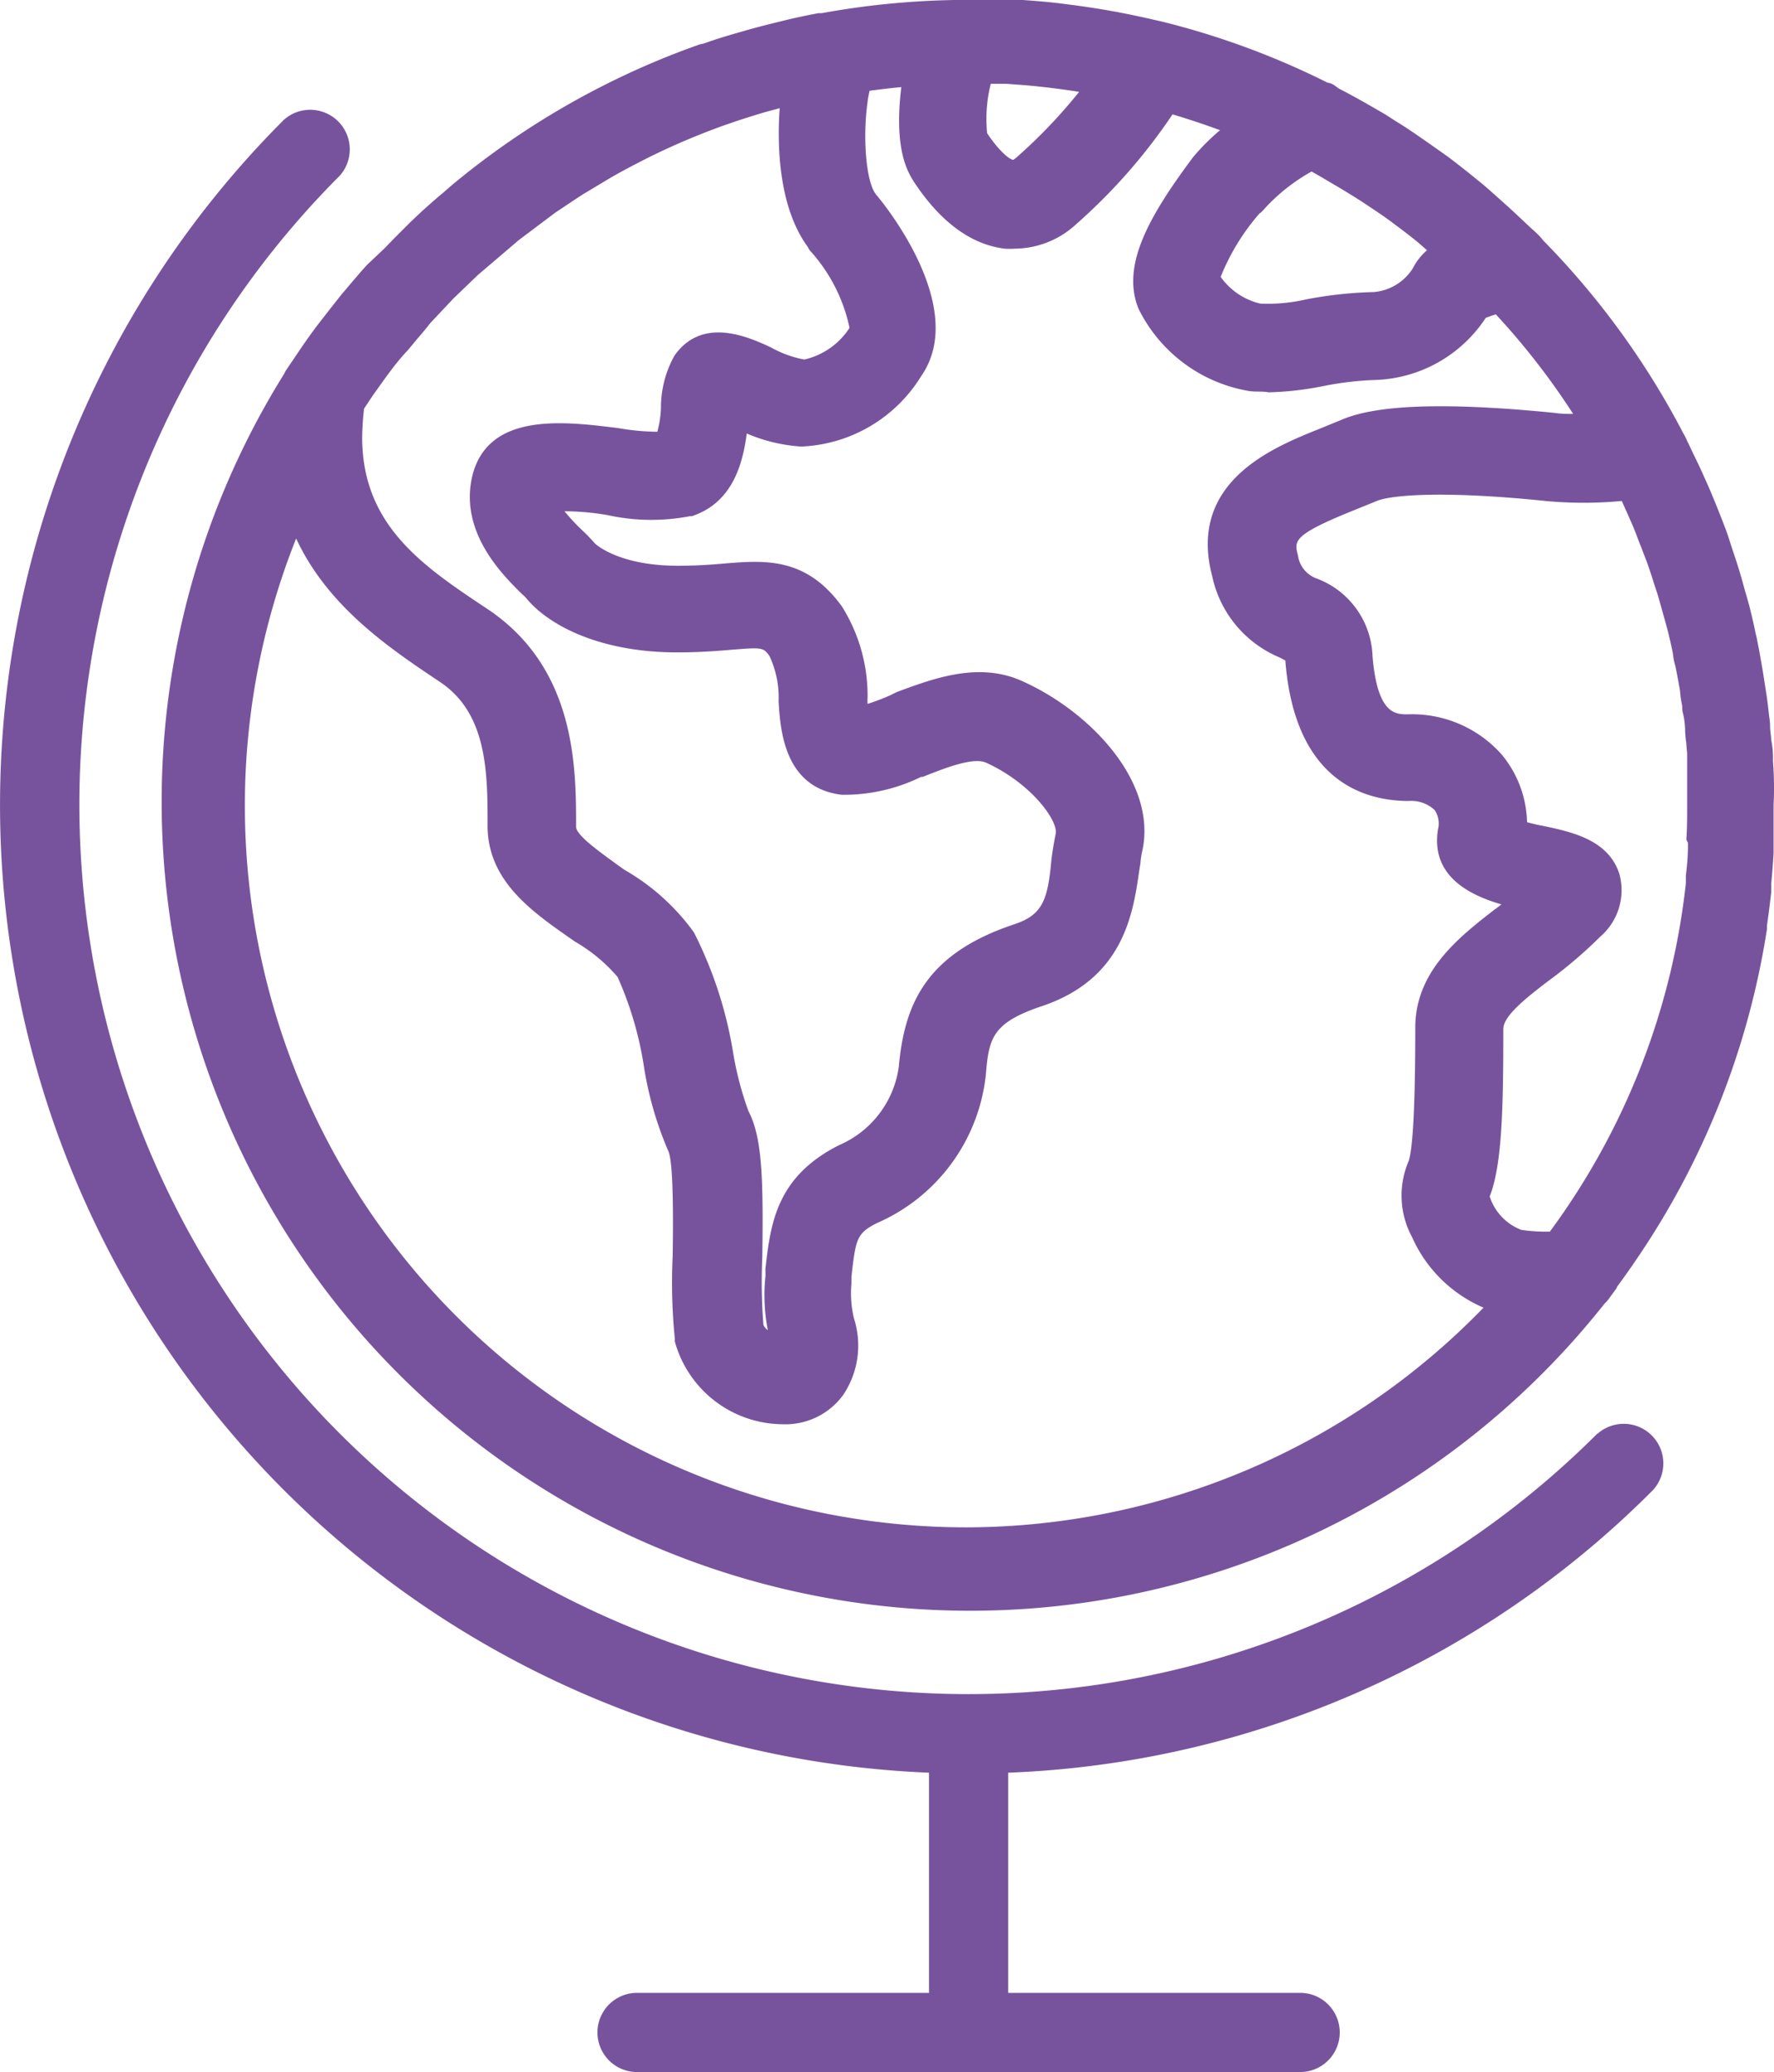
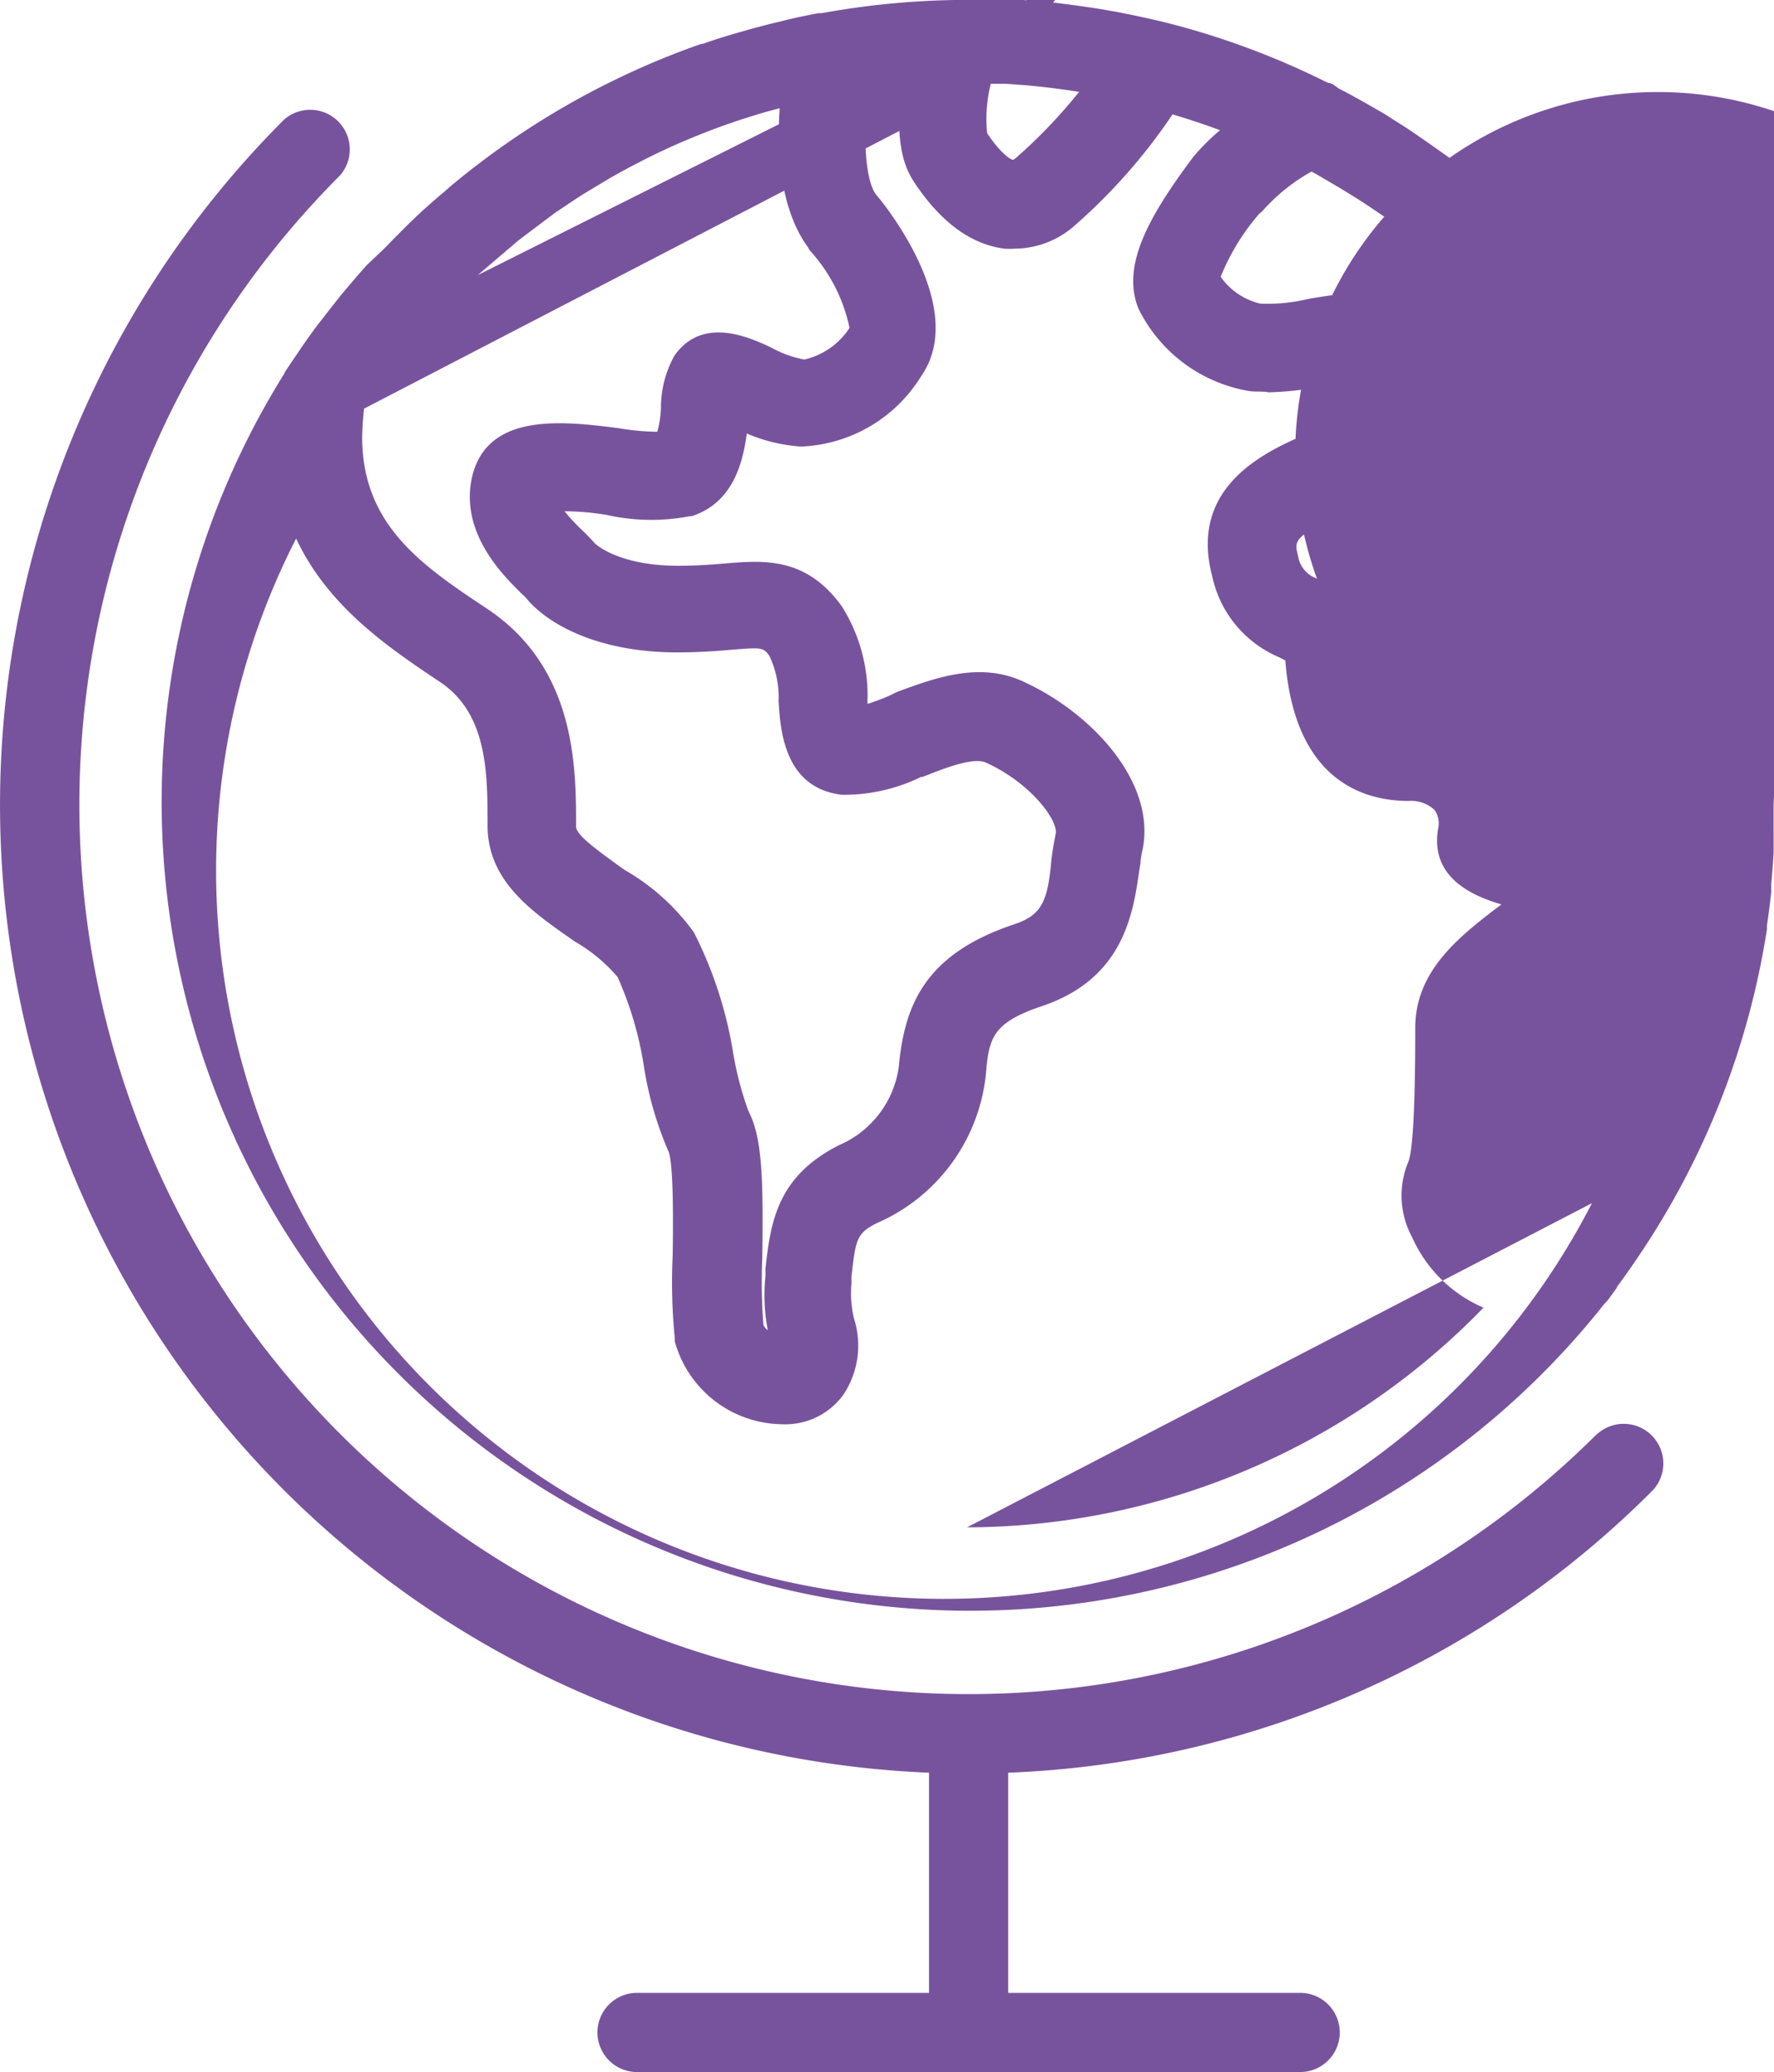
<svg xmlns="http://www.w3.org/2000/svg" width="112.039" height="130.82" viewBox="0 0 112.039 130.82">
-   <path d="M141.71,129.59A56.159,56.159,0,1,1,62.289,50.169,2.5,2.5,0,0,0,58.76,46.64,61.15,61.15,0,0,0,99.5,151v13.9H81.06a2.5,2.5,0,0,0,0,5h41.88a2.5,2.5,0,1,0,0-5H104.5V151a60.72,60.72,0,0,0,40.74-17.86,2.5,2.5,0,0,0-3.53-3.53ZM152.8,87.12a5.77,5.77,0,0,0-.11-1.33c0-.15-.05-.47-.07-.75a3.989,3.989,0,0,0-.06-.73c-.06-.54-.11-1-.18-1.44l-.19-1.22c-.06-.38-.17-1-.27-1.55l-.14-.72-.09-.38c-.07-.38-.24-1.09-.37-1.62-.09-.33-.15-.53-.2-.72l-.1-.33c-.19-.72-.4-1.43-.64-2.14l-.13-.39c-.17-.51-.31-1-.5-1.47-.08-.22-.17-.45-.26-.67l-.15-.38c-.14-.35-.43-1.07-.66-1.59l-.09-.2-.37-.82c-.24-.52-.49-1-.75-1.58a1.51,1.51,0,0,1-.11-.22c-.05-.11-.1-.22-.16-.33l-.06-.1h0a51,51,0,0,0-8.87-12.2,2.219,2.219,0,0,0-.19-.23,5.939,5.939,0,0,0-.52-.49l-.34-.32c-.48-.45-.95-.9-1.45-1.34l-.85-.76-.38-.33c-.73-.6-1.48-1.2-2.26-1.79l-1.09-.77c-.71-.49-1.42-1-2.15-1.44l-.73-.47c-1-.58-1.93-1.12-2.93-1.63l-.26-.19a.93.93,0,0,0-.45-.18,50.35,50.35,0,0,0-10.55-3.88l-.32-.07c-.81-.19-1.63-.36-2.46-.52l-.62-.11c-.75-.13-1.5-.24-2.27-.34l-.7-.09c-.74-.09-1.49-.15-2.32-.21h-4.3a51.529,51.529,0,0,0-8.4.83h-.2c-.76.14-1.52.3-2.28.49l-.28.07c-.76.18-1.52.38-2.24.59l-.25.07c-.77.22-1.52.45-2.21.7l-.24.05a50.92,50.92,0,0,0-15.69,8.91l-.54.47c-.45.37-.88.76-1.32,1.15l-.74.7-1,1-.64.66L64,55.81c-.37.41-.73.83-1.07,1.23l-.55.65-.64.81-.92,1.18c-.32.43-.64.88-.95,1.33l-1,1.48a1.509,1.509,0,0,0-.09.18,51.07,51.07,0,0,0,83.38,58.72l.12-.12.09-.1.48-.66a.55.55,0,0,0,.11-.2c.44-.59.87-1.2,1.28-1.81a50.73,50.73,0,0,0,8.18-20.75.76.76,0,0,0,0-.15v-.07c.1-.7.19-1.4.27-2.11a.34.34,0,0,0,0-.1v-.44c.06-.63.11-1.26.15-1.94V89.9A21.568,21.568,0,0,0,152.8,87.12ZM120.37,52.56a1,1,0,0,0,.19-.16,11.84,11.84,0,0,1,3.1-2.49c.4.22.79.45,1.19.69.66.38,1.31.78,1.94,1.18l.59.39c.49.33,1,.67,1.43,1l.43.32c.49.37,1,.76,1.46,1.17l.25.22h0a3.74,3.74,0,0,0-.9,1.15,3.24,3.24,0,0,1-2.46,1.49,25.69,25.69,0,0,0-4.26.46,10.86,10.86,0,0,1-2.9.27,4.25,4.25,0,0,1-2.51-1.69,14,14,0,0,1,2.45-4Zm-17-8.19h1l1.21.09c1.13.1,2.27.24,3.4.42a32.93,32.93,0,0,1-3.91,4.1,2.712,2.712,0,0,1-.24.19c-.22,0-.88-.51-1.66-1.68a9.09,9.09,0,0,1,.23-3.12ZM63.82,64.88l.53-.8.9-1.26.37-.49a14.171,14.171,0,0,1,1-1.18l.47-.57c.32-.37.64-.75.92-1.11l1.46-1.55L71,56.45l2.59-2.21,2.3-1.73,1.35-.9.4-.26,1.5-.9.32-.19c.53-.3,1.06-.59,1.61-.87l.27-.14c.56-.29,1.12-.56,1.69-.82l.26-.12c.58-.26,1.15-.5,1.75-.74l.25-.1c.59-.23,1.17-.45,1.75-.64l.31-.11c.59-.19,1.18-.38,1.76-.55l.33-.09.63-.17c-.19,2.61,0,6.35,1.78,8.77a1,1,0,0,0,.13.22,10.44,10.44,0,0,1,2.5,4.88,4.622,4.622,0,0,1-2.86,2A7,7,0,0,1,89.49,61c-1.37-.63-4.23-1.94-6,.44l-.07.1a6.72,6.72,0,0,0-.85,3.29,6.42,6.42,0,0,1-.23,1.51,15.12,15.12,0,0,1-2.46-.23c-3.42-.43-8.09-1-9.18,2.85-1,3.7,2,6.54,3.11,7.64a2.881,2.881,0,0,1,.24.23c1.34,1.66,4.56,3.44,9.55,3.44,1.29,0,2.42-.08,3.34-.16,2-.16,2.08-.17,2.48.38A6.16,6.16,0,0,1,90,83.36c.11,1.78.34,5.47,4,5.9h.11A11.07,11.07,0,0,0,99,88.13h.1c1.41-.56,3.18-1.26,4-.9,2.86,1.3,4.57,3.68,4.4,4.49-.1.51-.19,1-.27,1.64-.23,2.59-.58,3.49-2.36,4.08-5.54,1.85-6.92,5-7.28,9a6.32,6.32,0,0,1-3.75,4.93c-4,2-4.35,5-4.67,7.8a.37.37,0,0,0,0,.11v.37a11.51,11.51,0,0,0,.15,3.41.78.78,0,0,1-.28-.34,35.159,35.159,0,0,1-.07-4.24c.07-4.93,0-7.59-.87-9.24a20.67,20.67,0,0,1-1-3.87A25.89,25.89,0,0,0,84.68,98a1.1,1.1,0,0,0-.09-.14A13.93,13.93,0,0,0,80.27,94l-.41-.29c-1-.74-2.65-1.87-2.65-2.43,0-3.75,0-10-5.58-13.74-4.08-2.71-7.93-5.27-7.93-10.86A17.73,17.73,0,0,1,63.82,64.88Zm38.08,70.63h-.06A45.56,45.56,0,0,1,59.53,73.08c2,4.29,5.83,6.88,9,9l.09.06c3,2,3,5.77,3,9.07,0,3.46,2.76,5.39,5.19,7.09l.33.23a10.33,10.33,0,0,1,2.69,2.23,22,22,0,0,1,1.67,5.69,21.931,21.931,0,0,0,1.53,5.29c.25.51.34,2.75.28,6.63a35.52,35.52,0,0,0,.14,5.26.5.5,0,0,0,0,.16A7.11,7.11,0,0,0,90.22,129a4.52,4.52,0,0,0,3.86-1.85,5.59,5.59,0,0,0,.68-4.83,6.83,6.83,0,0,1-.16-2.19v-.43c.27-2.38.32-2.75,1.61-3.4a11.54,11.54,0,0,0,6.88-9.38c.19-2.29.4-3.26,3.52-4.31,5.18-1.73,5.78-5.85,6.17-8.58l.07-.43a5.32,5.32,0,0,1,.14-.89c.86-4.26-3.24-8.64-7.52-10.59-2.77-1.3-5.65-.22-8,.65L97,83a13.471,13.471,0,0,1-1.38.52,2.8,2.8,0,0,1,0-.4A10.59,10.59,0,0,0,94,77.37c-2.27-3.14-4.9-2.92-7.45-2.71-.81.07-1.76.14-2.89.14-3.83,0-5.26-1.41-5.26-1.41h0c-.24-.27-.49-.54-.75-.78a13.259,13.259,0,0,1-1.17-1.25,16.161,16.161,0,0,1,2.71.24,12.88,12.88,0,0,0,5.21.07h.12c2.54-.84,3.21-3.24,3.47-5.22a10.39,10.39,0,0,0,3.39.82h.12a9.34,9.34,0,0,0,7.51-4.45c3.12-4.48-2.8-11.4-2.84-11.44-.68-.81-.85-3.75-.56-5.78a5.455,5.455,0,0,1,.14-.79c.68-.09,1.35-.17,2-.23-.49,4,.44,5.41.81,6,1.67,2.52,3.58,3.93,5.71,4.2a4.5,4.5,0,0,0,.63,0,5.77,5.77,0,0,0,3.9-1.55,35.83,35.83,0,0,0,6.08-6.93c1,.3,2,.63,3,1a13.731,13.731,0,0,0-1.7,1.7c-2.85,3.81-4.54,6.88-3.45,9.57a9.54,9.54,0,0,0,7,5.2c.4.06.8,0,1.22.08a19.8,19.8,0,0,0,3.43-.39,20.121,20.121,0,0,1,3.28-.39,8.68,8.68,0,0,0,7-3.92c.21-.08.42-.16.64-.22a45.7,45.7,0,0,1,4.88,6.28,7.429,7.429,0,0,1-1.25-.07c-6.78-.67-11.17-.52-13.39.45l-1.37.56c-2.92,1.17-8.37,3.34-6.78,9.33a7.17,7.17,0,0,0,4.23,5.1l.39.2a.28.28,0,0,0,0,.09c.63,7.64,5.1,8.78,7.79,8.78h0a2.15,2.15,0,0,1,1.63.57,1.5,1.5,0,0,1,.22,1.2c-.5,3,2.05,4.19,4,4.76l-.35.27-.09.06c-2.24,1.74-5,3.89-5,7.45,0,6.55-.27,8.1-.45,8.5a5.51,5.51,0,0,0,.25,4.73,8.67,8.67,0,0,0,4.51,4.45,45.6,45.6,0,0,1-32.62,13.87Zm45.53-43.23v.43a15.529,15.529,0,0,1-.13,1.63v.5a45.36,45.36,0,0,1-8.59,22,10.879,10.879,0,0,1-1.8-.11,3.36,3.36,0,0,1-2-2.11c.79-2,.86-5.66.86-10.56,0-.75,1.08-1.72,2.93-3.11a28.741,28.741,0,0,0,3.2-2.74,3.87,3.87,0,0,0,1.21-3.92c-.68-2.19-3-2.68-4.84-3.07-.34-.06-.67-.14-1-.23a6.94,6.94,0,0,0-1.6-4.27,7.56,7.56,0,0,0-5.94-2.54c-.77,0-1.92,0-2.22-3.69A5.43,5.43,0,0,0,124,75.61a1.81,1.81,0,0,1-1.2-1.47c-.24-.91-.34-1.28,3.5-2.83l1.48-.6c.76-.33,3.85-.7,10.66,0a25.79,25.79,0,0,0,4.81,0c.24.52.47,1.05.7,1.57.09.22.18.44.26.66l.16.42c.1.24.19.49.29.74l.14.37c.14.36.3.86.44,1.3l.29.89c.14.48.28,1,.41,1.45l.22.81c.12.47.22.94.32,1.41a4.11,4.11,0,0,0,.13.71,2.091,2.091,0,0,1,.05.21c.1.47.19,1,.27,1.43a5.866,5.866,0,0,0,.08.67l.06.31a1.628,1.628,0,0,0,.07.54,5.412,5.412,0,0,1,.11.88,6.375,6.375,0,0,0,.07.87l.06.71v3.27c0,.82,0,1.44-.05,2.15a1.34,1.34,0,0,0,.1.2Z" transform="translate(-40.827 -39.08)" fill="#78539d" />
+   <path d="M141.71,129.59A56.159,56.159,0,1,1,62.289,50.169,2.5,2.5,0,0,0,58.76,46.64,61.15,61.15,0,0,0,99.5,151v13.9H81.06a2.5,2.5,0,0,0,0,5h41.88a2.5,2.5,0,1,0,0-5H104.5V151a60.72,60.72,0,0,0,40.74-17.86,2.5,2.5,0,0,0-3.53-3.53ZM152.8,87.12a5.77,5.77,0,0,0-.11-1.33c0-.15-.05-.47-.07-.75a3.989,3.989,0,0,0-.06-.73c-.06-.54-.11-1-.18-1.44l-.19-1.22c-.06-.38-.17-1-.27-1.55l-.14-.72-.09-.38c-.07-.38-.24-1.09-.37-1.62-.09-.33-.15-.53-.2-.72l-.1-.33c-.19-.72-.4-1.43-.64-2.14l-.13-.39c-.17-.51-.31-1-.5-1.47-.08-.22-.17-.45-.26-.67l-.15-.38c-.14-.35-.43-1.07-.66-1.59l-.09-.2-.37-.82c-.24-.52-.49-1-.75-1.58a1.51,1.51,0,0,1-.11-.22c-.05-.11-.1-.22-.16-.33l-.06-.1h0a51,51,0,0,0-8.87-12.2,2.219,2.219,0,0,0-.19-.23,5.939,5.939,0,0,0-.52-.49l-.34-.32c-.48-.45-.95-.9-1.45-1.34l-.85-.76-.38-.33c-.73-.6-1.48-1.2-2.26-1.79l-1.09-.77c-.71-.49-1.42-1-2.15-1.44l-.73-.47c-1-.58-1.93-1.12-2.93-1.63l-.26-.19a.93.93,0,0,0-.45-.18,50.35,50.35,0,0,0-10.55-3.88l-.32-.07c-.81-.19-1.63-.36-2.46-.52l-.62-.11c-.75-.13-1.5-.24-2.27-.34l-.7-.09c-.74-.09-1.49-.15-2.32-.21h-4.3a51.529,51.529,0,0,0-8.4.83h-.2c-.76.14-1.52.3-2.28.49l-.28.07c-.76.18-1.52.38-2.24.59l-.25.07c-.77.22-1.52.45-2.21.7l-.24.05a50.92,50.92,0,0,0-15.69,8.91l-.54.47c-.45.37-.88.76-1.32,1.15l-.74.7-1,1-.64.66L64,55.81c-.37.41-.73.83-1.07,1.23l-.55.65-.64.81-.92,1.18c-.32.43-.64.88-.95,1.33l-1,1.48a1.509,1.509,0,0,0-.09.18,51.07,51.07,0,0,0,83.38,58.72l.12-.12.09-.1.48-.66a.55.55,0,0,0,.11-.2c.44-.59.87-1.2,1.28-1.81a50.73,50.73,0,0,0,8.18-20.75.76.76,0,0,0,0-.15v-.07c.1-.7.19-1.4.27-2.11a.34.34,0,0,0,0-.1v-.44c.06-.63.11-1.26.15-1.94V89.9A21.568,21.568,0,0,0,152.8,87.12ZM120.37,52.56a1,1,0,0,0,.19-.16,11.84,11.84,0,0,1,3.1-2.49c.4.22.79.45,1.19.69.66.38,1.31.78,1.94,1.18l.59.39c.49.33,1,.67,1.43,1l.43.32c.49.37,1,.76,1.46,1.17l.25.22h0a3.74,3.74,0,0,0-.9,1.15,3.24,3.24,0,0,1-2.46,1.49,25.69,25.69,0,0,0-4.26.46,10.86,10.86,0,0,1-2.9.27,4.25,4.25,0,0,1-2.51-1.69,14,14,0,0,1,2.45-4Zm-17-8.19h1l1.21.09c1.13.1,2.27.24,3.4.42a32.93,32.93,0,0,1-3.91,4.1,2.712,2.712,0,0,1-.24.19c-.22,0-.88-.51-1.66-1.68a9.09,9.09,0,0,1,.23-3.12Zl.53-.8.9-1.26.37-.49a14.171,14.171,0,0,1,1-1.18l.47-.57c.32-.37.64-.75.92-1.11l1.46-1.55L71,56.45l2.59-2.21,2.3-1.73,1.35-.9.4-.26,1.5-.9.32-.19c.53-.3,1.06-.59,1.61-.87l.27-.14c.56-.29,1.12-.56,1.69-.82l.26-.12c.58-.26,1.15-.5,1.75-.74l.25-.1c.59-.23,1.17-.45,1.75-.64l.31-.11c.59-.19,1.18-.38,1.76-.55l.33-.09.63-.17c-.19,2.61,0,6.35,1.78,8.77a1,1,0,0,0,.13.22,10.44,10.44,0,0,1,2.5,4.88,4.622,4.622,0,0,1-2.86,2A7,7,0,0,1,89.49,61c-1.37-.63-4.23-1.94-6,.44l-.07.1a6.72,6.72,0,0,0-.85,3.29,6.42,6.42,0,0,1-.23,1.51,15.12,15.12,0,0,1-2.46-.23c-3.42-.43-8.09-1-9.18,2.85-1,3.7,2,6.54,3.11,7.64a2.881,2.881,0,0,1,.24.23c1.34,1.66,4.56,3.44,9.55,3.44,1.29,0,2.42-.08,3.34-.16,2-.16,2.08-.17,2.48.38A6.16,6.16,0,0,1,90,83.36c.11,1.78.34,5.47,4,5.9h.11A11.07,11.07,0,0,0,99,88.13h.1c1.41-.56,3.18-1.26,4-.9,2.86,1.3,4.57,3.68,4.4,4.49-.1.51-.19,1-.27,1.64-.23,2.59-.58,3.49-2.36,4.08-5.54,1.85-6.92,5-7.28,9a6.32,6.32,0,0,1-3.75,4.93c-4,2-4.35,5-4.67,7.8a.37.37,0,0,0,0,.11v.37a11.51,11.51,0,0,0,.15,3.41.78.78,0,0,1-.28-.34,35.159,35.159,0,0,1-.07-4.24c.07-4.93,0-7.59-.87-9.24a20.67,20.67,0,0,1-1-3.87A25.89,25.89,0,0,0,84.68,98a1.1,1.1,0,0,0-.09-.14A13.93,13.93,0,0,0,80.27,94l-.41-.29c-1-.74-2.65-1.87-2.65-2.43,0-3.75,0-10-5.58-13.74-4.08-2.71-7.93-5.27-7.93-10.86A17.73,17.73,0,0,1,63.82,64.88Zm38.08,70.63h-.06A45.56,45.56,0,0,1,59.53,73.08c2,4.29,5.83,6.88,9,9l.09.06c3,2,3,5.77,3,9.07,0,3.46,2.76,5.39,5.19,7.09l.33.23a10.33,10.33,0,0,1,2.69,2.23,22,22,0,0,1,1.67,5.69,21.931,21.931,0,0,0,1.53,5.29c.25.51.34,2.75.28,6.63a35.52,35.52,0,0,0,.14,5.26.5.5,0,0,0,0,.16A7.11,7.11,0,0,0,90.22,129a4.52,4.52,0,0,0,3.86-1.85,5.59,5.59,0,0,0,.68-4.83,6.83,6.83,0,0,1-.16-2.19v-.43c.27-2.38.32-2.75,1.61-3.4a11.54,11.54,0,0,0,6.88-9.38c.19-2.29.4-3.26,3.52-4.31,5.18-1.73,5.78-5.85,6.17-8.58l.07-.43a5.32,5.32,0,0,1,.14-.89c.86-4.26-3.24-8.64-7.52-10.59-2.77-1.3-5.65-.22-8,.65L97,83a13.471,13.471,0,0,1-1.38.52,2.8,2.8,0,0,1,0-.4A10.59,10.59,0,0,0,94,77.37c-2.27-3.14-4.9-2.92-7.45-2.71-.81.07-1.76.14-2.89.14-3.83,0-5.26-1.41-5.26-1.41h0c-.24-.27-.49-.54-.75-.78a13.259,13.259,0,0,1-1.17-1.25,16.161,16.161,0,0,1,2.71.24,12.88,12.88,0,0,0,5.21.07h.12c2.54-.84,3.21-3.24,3.47-5.22a10.39,10.39,0,0,0,3.39.82h.12a9.34,9.34,0,0,0,7.51-4.45c3.12-4.48-2.8-11.4-2.84-11.44-.68-.81-.85-3.75-.56-5.78a5.455,5.455,0,0,1,.14-.79c.68-.09,1.35-.17,2-.23-.49,4,.44,5.41.81,6,1.67,2.52,3.58,3.93,5.71,4.2a4.5,4.5,0,0,0,.63,0,5.77,5.77,0,0,0,3.9-1.55,35.83,35.83,0,0,0,6.08-6.93c1,.3,2,.63,3,1a13.731,13.731,0,0,0-1.7,1.7c-2.85,3.81-4.54,6.88-3.45,9.57a9.54,9.54,0,0,0,7,5.2c.4.06.8,0,1.22.08a19.8,19.8,0,0,0,3.43-.39,20.121,20.121,0,0,1,3.28-.39,8.68,8.68,0,0,0,7-3.92c.21-.08.42-.16.64-.22a45.7,45.7,0,0,1,4.88,6.28,7.429,7.429,0,0,1-1.25-.07c-6.78-.67-11.17-.52-13.39.45l-1.37.56c-2.92,1.17-8.37,3.34-6.78,9.33a7.17,7.17,0,0,0,4.23,5.1l.39.2a.28.28,0,0,0,0,.09c.63,7.64,5.1,8.78,7.79,8.78h0a2.15,2.15,0,0,1,1.63.57,1.5,1.5,0,0,1,.22,1.2c-.5,3,2.05,4.19,4,4.76l-.35.27-.09.06c-2.24,1.74-5,3.89-5,7.45,0,6.55-.27,8.1-.45,8.5a5.51,5.51,0,0,0,.25,4.73,8.67,8.67,0,0,0,4.51,4.45,45.6,45.6,0,0,1-32.62,13.87Zm45.53-43.23v.43a15.529,15.529,0,0,1-.13,1.63v.5a45.36,45.36,0,0,1-8.59,22,10.879,10.879,0,0,1-1.8-.11,3.36,3.36,0,0,1-2-2.11c.79-2,.86-5.66.86-10.56,0-.75,1.08-1.72,2.93-3.11a28.741,28.741,0,0,0,3.2-2.74,3.87,3.87,0,0,0,1.21-3.92c-.68-2.19-3-2.68-4.84-3.07-.34-.06-.67-.14-1-.23a6.94,6.94,0,0,0-1.6-4.27,7.56,7.56,0,0,0-5.94-2.54c-.77,0-1.92,0-2.22-3.69A5.43,5.43,0,0,0,124,75.61a1.81,1.81,0,0,1-1.2-1.47c-.24-.91-.34-1.28,3.5-2.83l1.48-.6c.76-.33,3.85-.7,10.66,0a25.79,25.79,0,0,0,4.81,0c.24.52.47,1.05.7,1.57.09.22.18.44.26.66l.16.42c.1.24.19.49.29.74l.14.37c.14.36.3.86.44,1.3l.29.89c.14.48.28,1,.41,1.45l.22.81c.12.47.22.94.32,1.41a4.11,4.11,0,0,0,.13.71,2.091,2.091,0,0,1,.05.21c.1.47.19,1,.27,1.43a5.866,5.866,0,0,0,.08.67l.06.31a1.628,1.628,0,0,0,.07.54,5.412,5.412,0,0,1,.11.88,6.375,6.375,0,0,0,.07.87l.06.71v3.27c0,.82,0,1.44-.05,2.15a1.34,1.34,0,0,0,.1.2Z" transform="translate(-40.827 -39.08)" fill="#78539d" />
</svg>